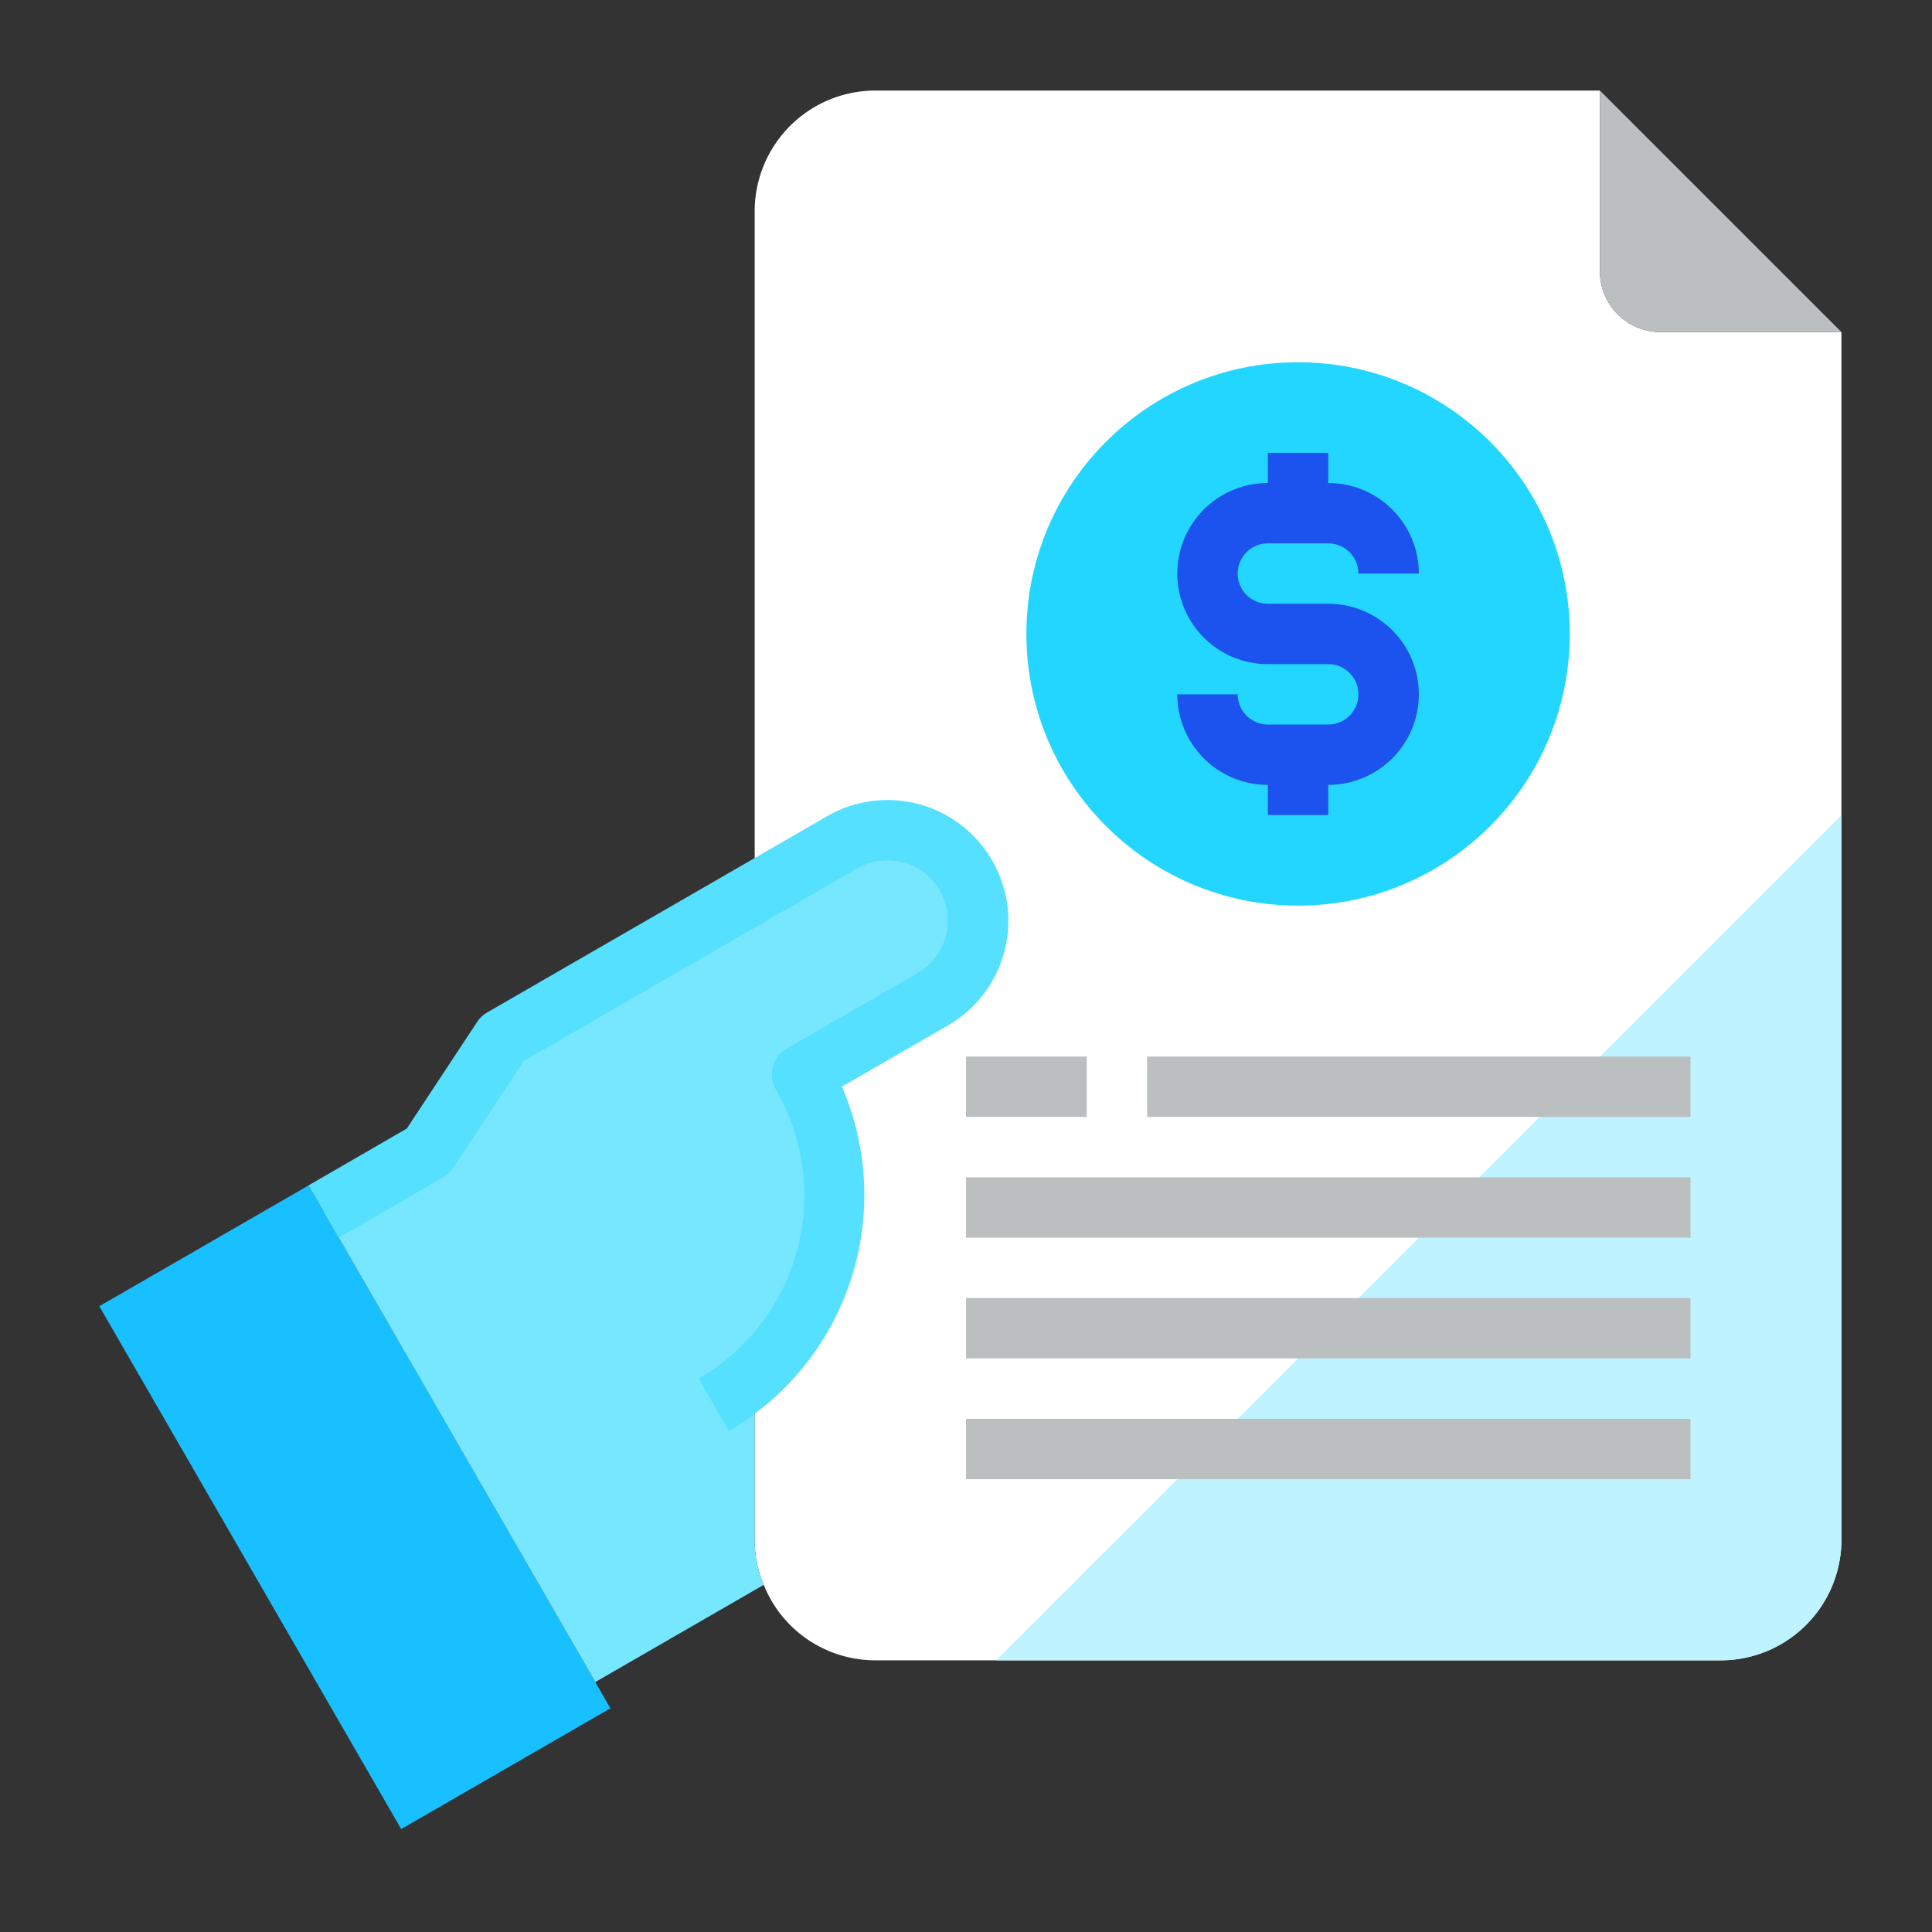
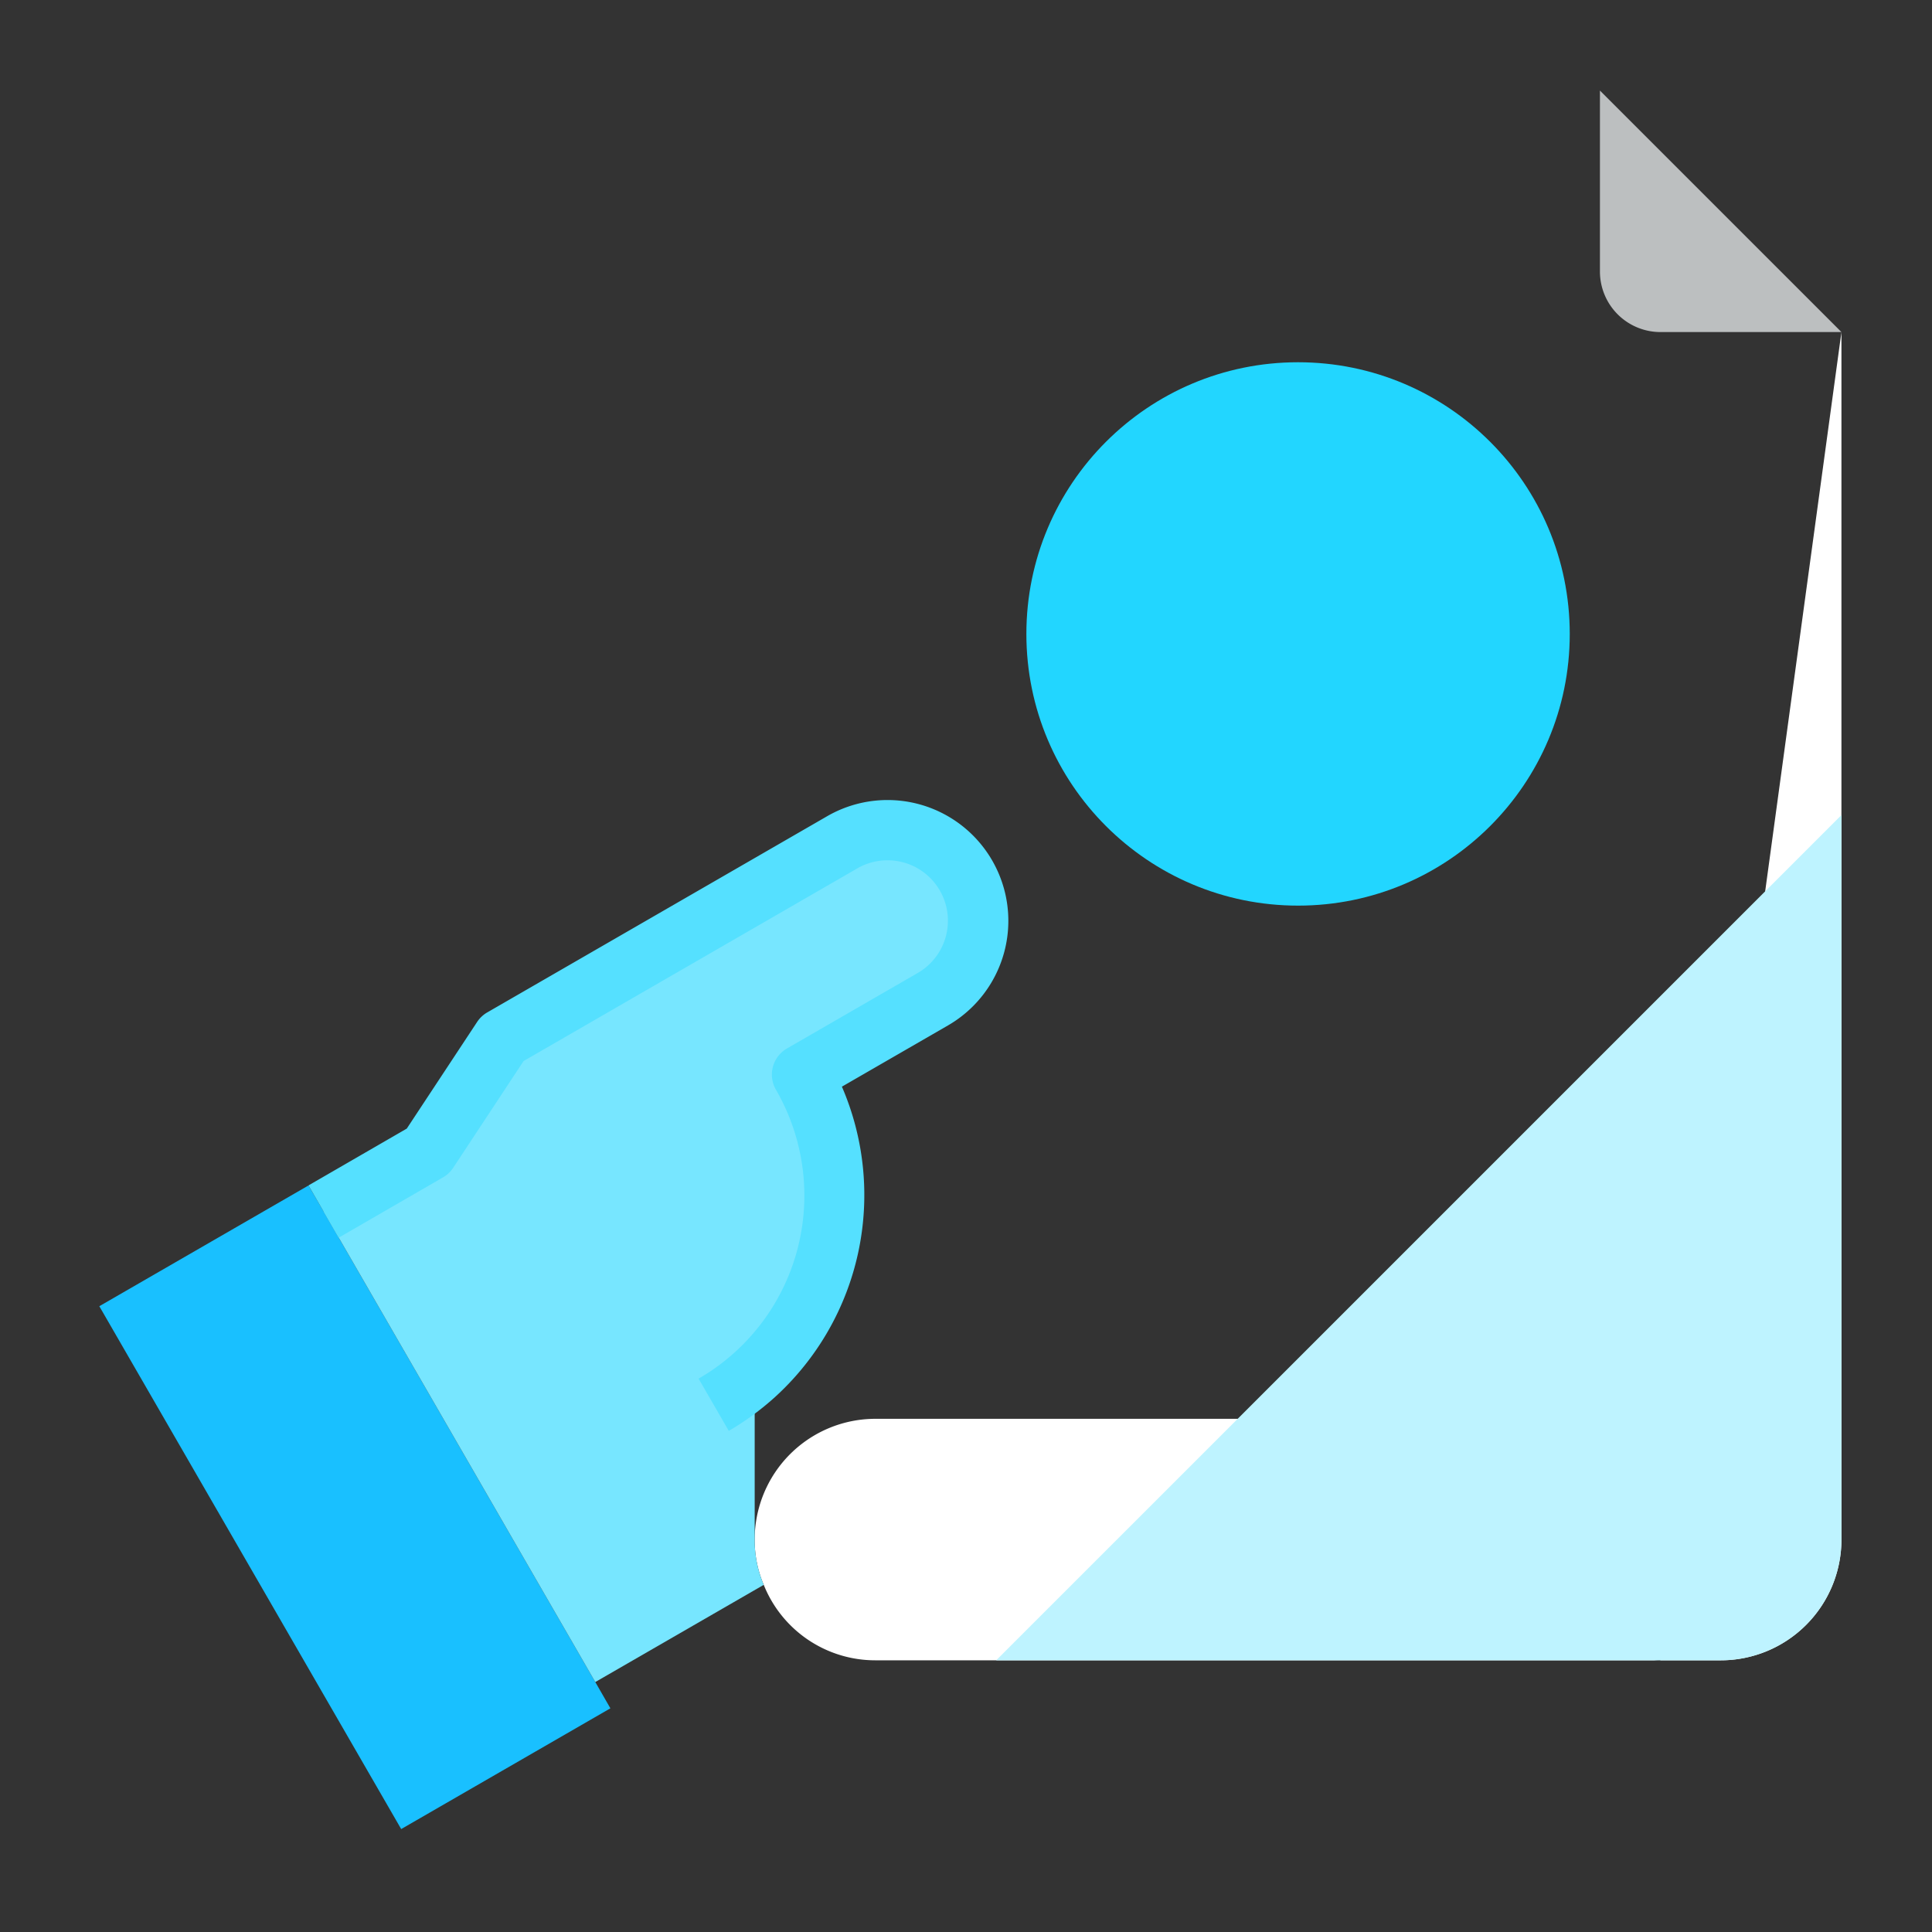
<svg xmlns="http://www.w3.org/2000/svg" viewBox="0 0 64 64" id="BusinessPlan">
  <rect x="0" y="0" width="64" height="64" fill="#333333" stroke="none" />
  <g fill="#4463bc" class="color000000 svgShape">
-     <path fill="#ffffff" d="M61 11v40a4 4 0 0 1-4 4H29a3.978 3.978 0 0 1-3.7-2.5A3.756 3.756 0 0 1 25 51V7a4 4 0 0 1 4-4h24v6a2.006 2.006 0 0 0 2 2Z" class="colore6e7e8 svgShape" />
+     <path fill="#ffffff" d="M61 11v40a4 4 0 0 1-4 4H29a3.978 3.978 0 0 1-3.7-2.5A3.756 3.756 0 0 1 25 51a4 4 0 0 1 4-4h24v6a2.006 2.006 0 0 0 2 2Z" class="colore6e7e8 svgShape" />
    <path fill="#19c0ff" d="m19.72 55.72.5.87-6.93 4-10-17.32 6.93-4 .5.86 9 15.59z" class="color3d9ae2 svgShape" />
    <path fill="#77e6ff" d="M32 29a3 3 0 0 0-4.1-1.1L25 29.57l-8.36 4.83-2.46 3.73-3.46 2 9 15.59 5.58-3.22A3.756 3.756 0 0 1 25 51v-5.46a8 8 0 0 0 1.57-9.94l4.33-2.5A3.006 3.006 0 0 0 32 29Z" class="colorffc477 svgShape" />
    <circle cx="43" cy="21" r="9" fill="#22d6ff" class="colorffd422 svgShape" />
    <path fill="#bcbfc0" d="M61 11h-6a2.006 2.006 0 0 1-2-2V3Z" class="colorbcbec0 svgShape" />
    <path fill="#bef3ff" d="M61 27v24a4 4 0 0 1-4 4H33Z" class="colore0e0e2 svgShape" />
    <path fill="#55e0ff" d="m24.142 47.4-1-1.731a7 7 0 0 0 2.563-9.569 1 1 0 0 1 .365-1.368l4.33-2.5a2 2 0 1 0-2-3.466l-11.055 6.382-2.33 3.533a1.009 1.009 0 0 1-.335.319l-3.46 2-1-1.732 3.255-1.882 2.33-3.532a1 1 0 0 1 .335-.316l11.261-6.5a4 4 0 0 1 4 6.932l-3.512 2.027a9.048 9.048 0 0 1-2.219 10.285 9.2 9.2 0 0 1-1.528 1.118Z" class="colorffb655 svgShape" />
-     <path fill="#1c52ed" d="M44 20h-2a1 1 0 0 1 0-2h2a1 1 0 0 1 1 1h2a3 3 0 0 0-3-3v-1h-2v1a3 3 0 0 0 0 6h2a1 1 0 0 1 0 2h-2a1 1 0 0 1-1-1h-2a3 3 0 0 0 3 3v1h2v-1a3 3 0 0 0 0-6Z" class="colored1c24 svgShape" />
-     <path fill="#bcbfc0" d="M32 35h4v2h-4zM38 35h18v2H38zM32 39h24v2H32zM32 43h24v2H32zM32 47h24v2H32z" class="colorbcbec0 svgShape" />
  </g>
</svg>